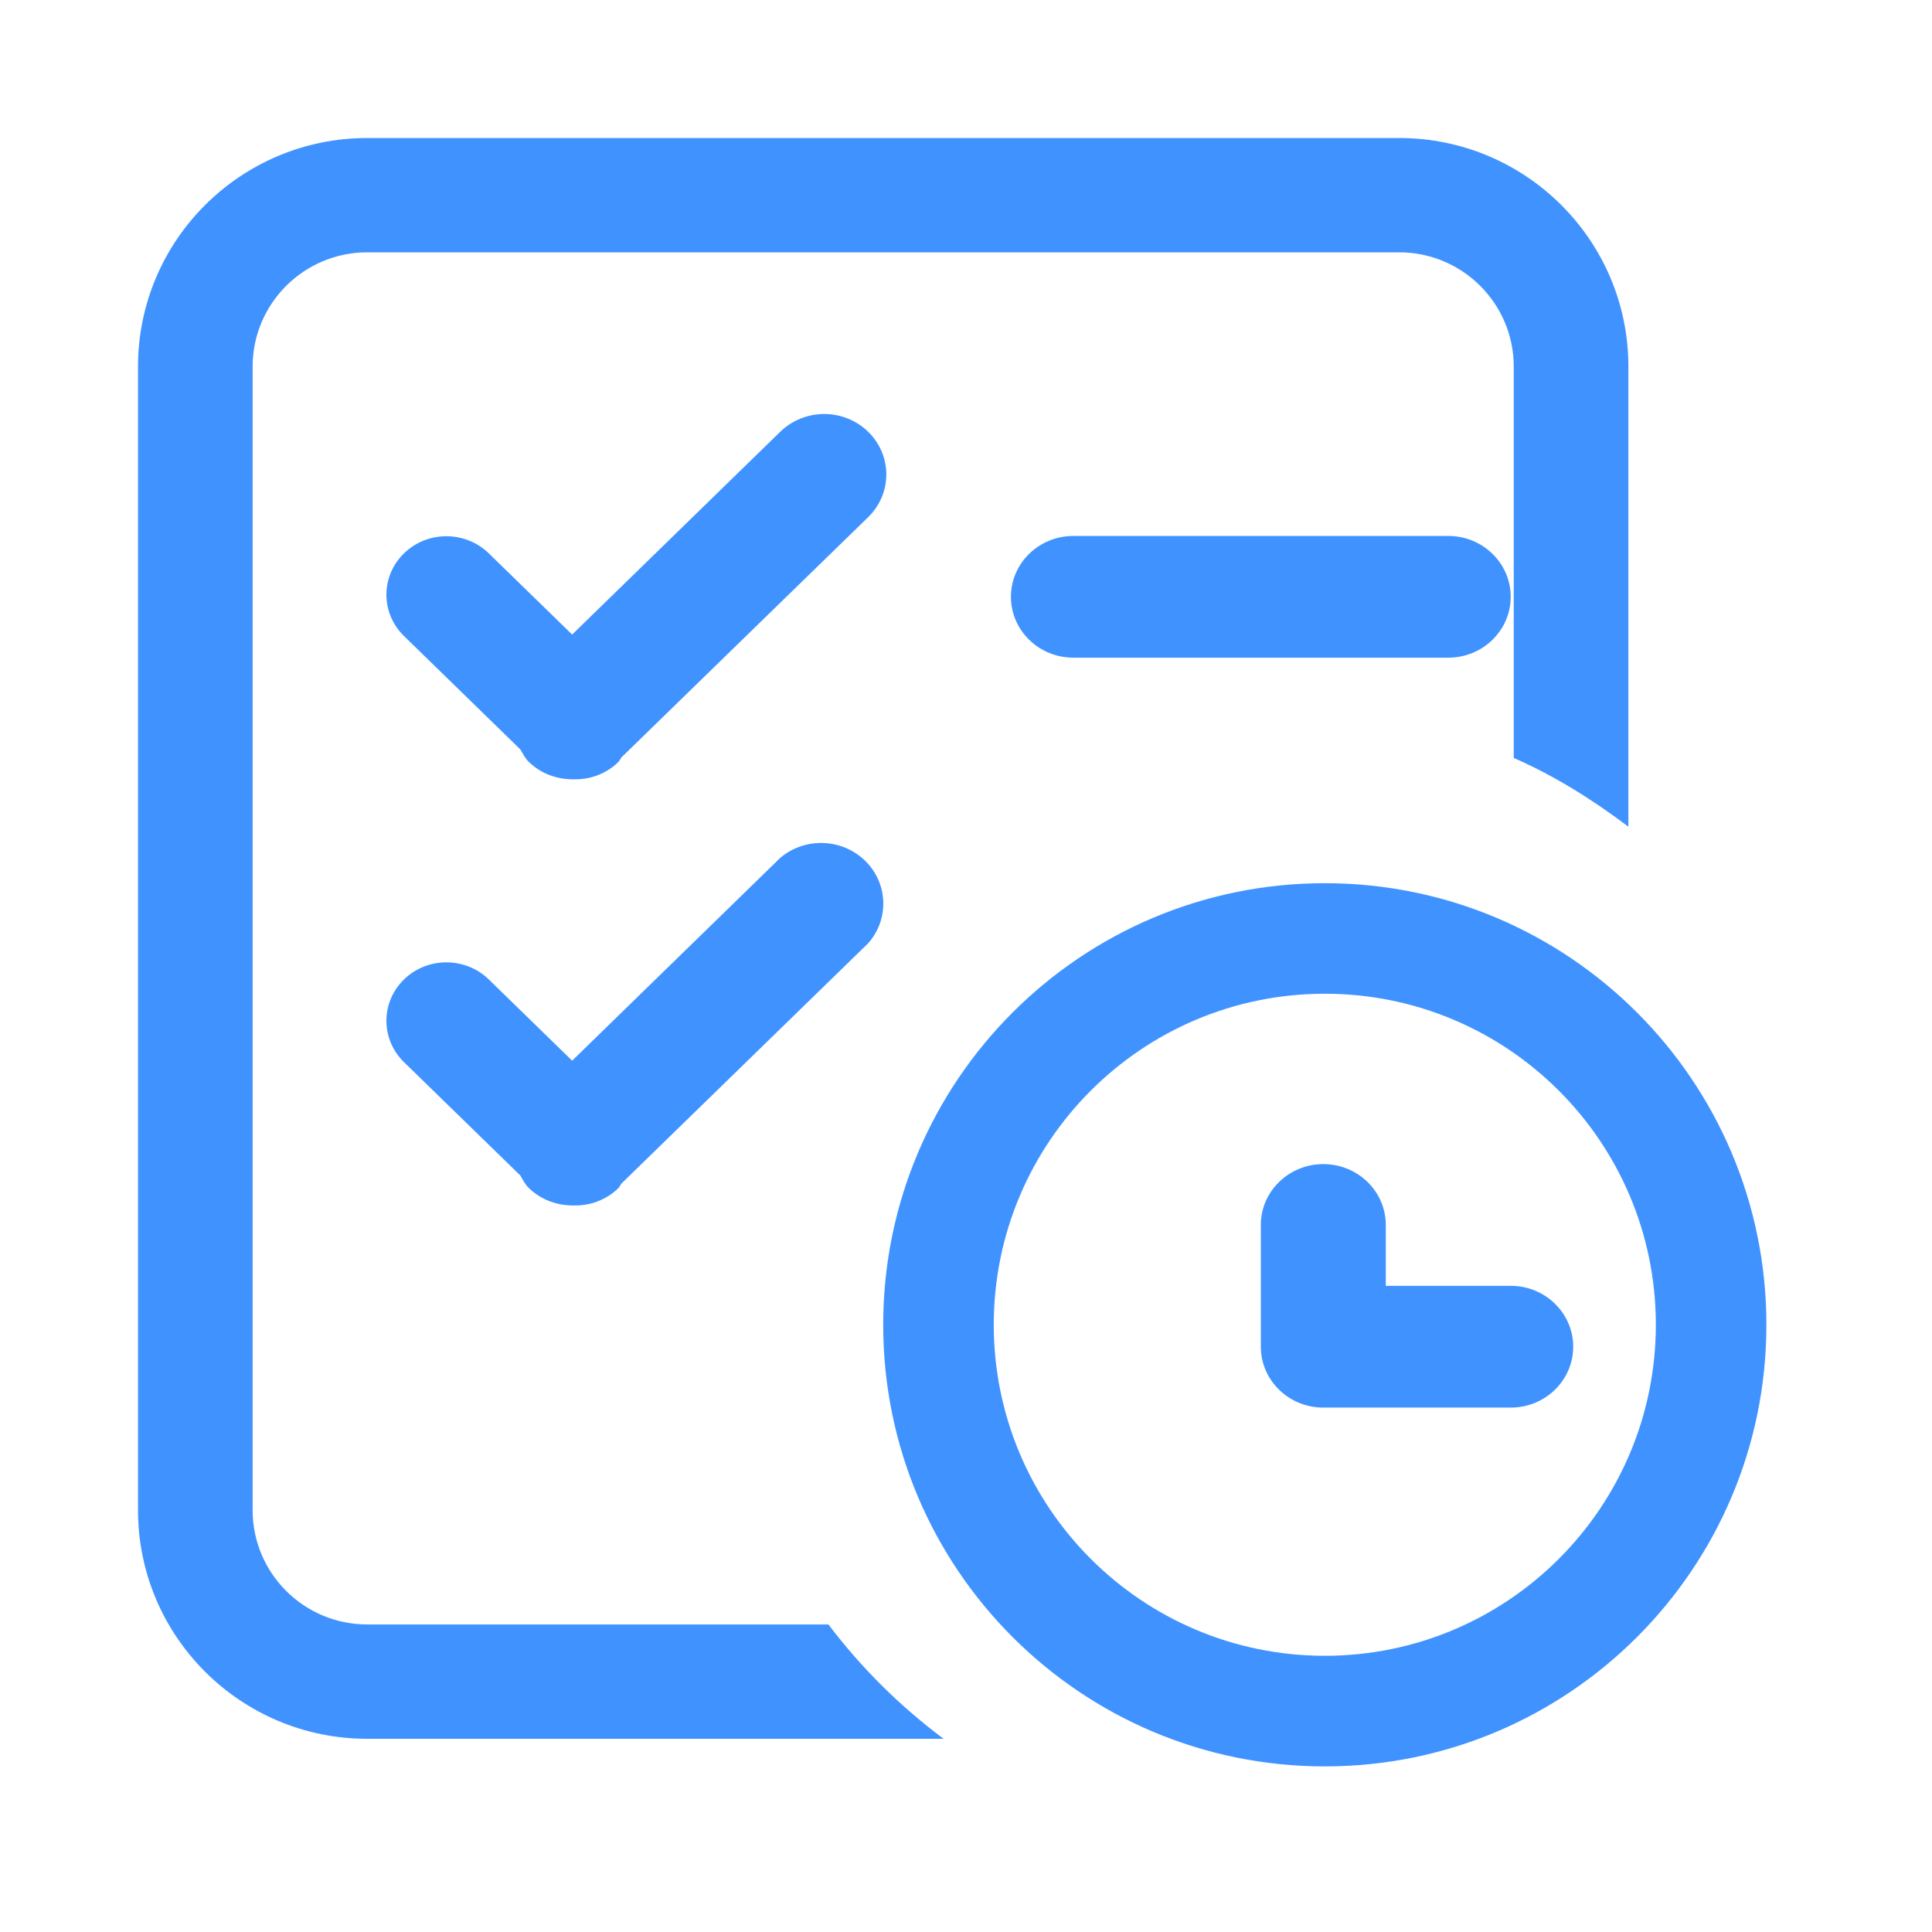
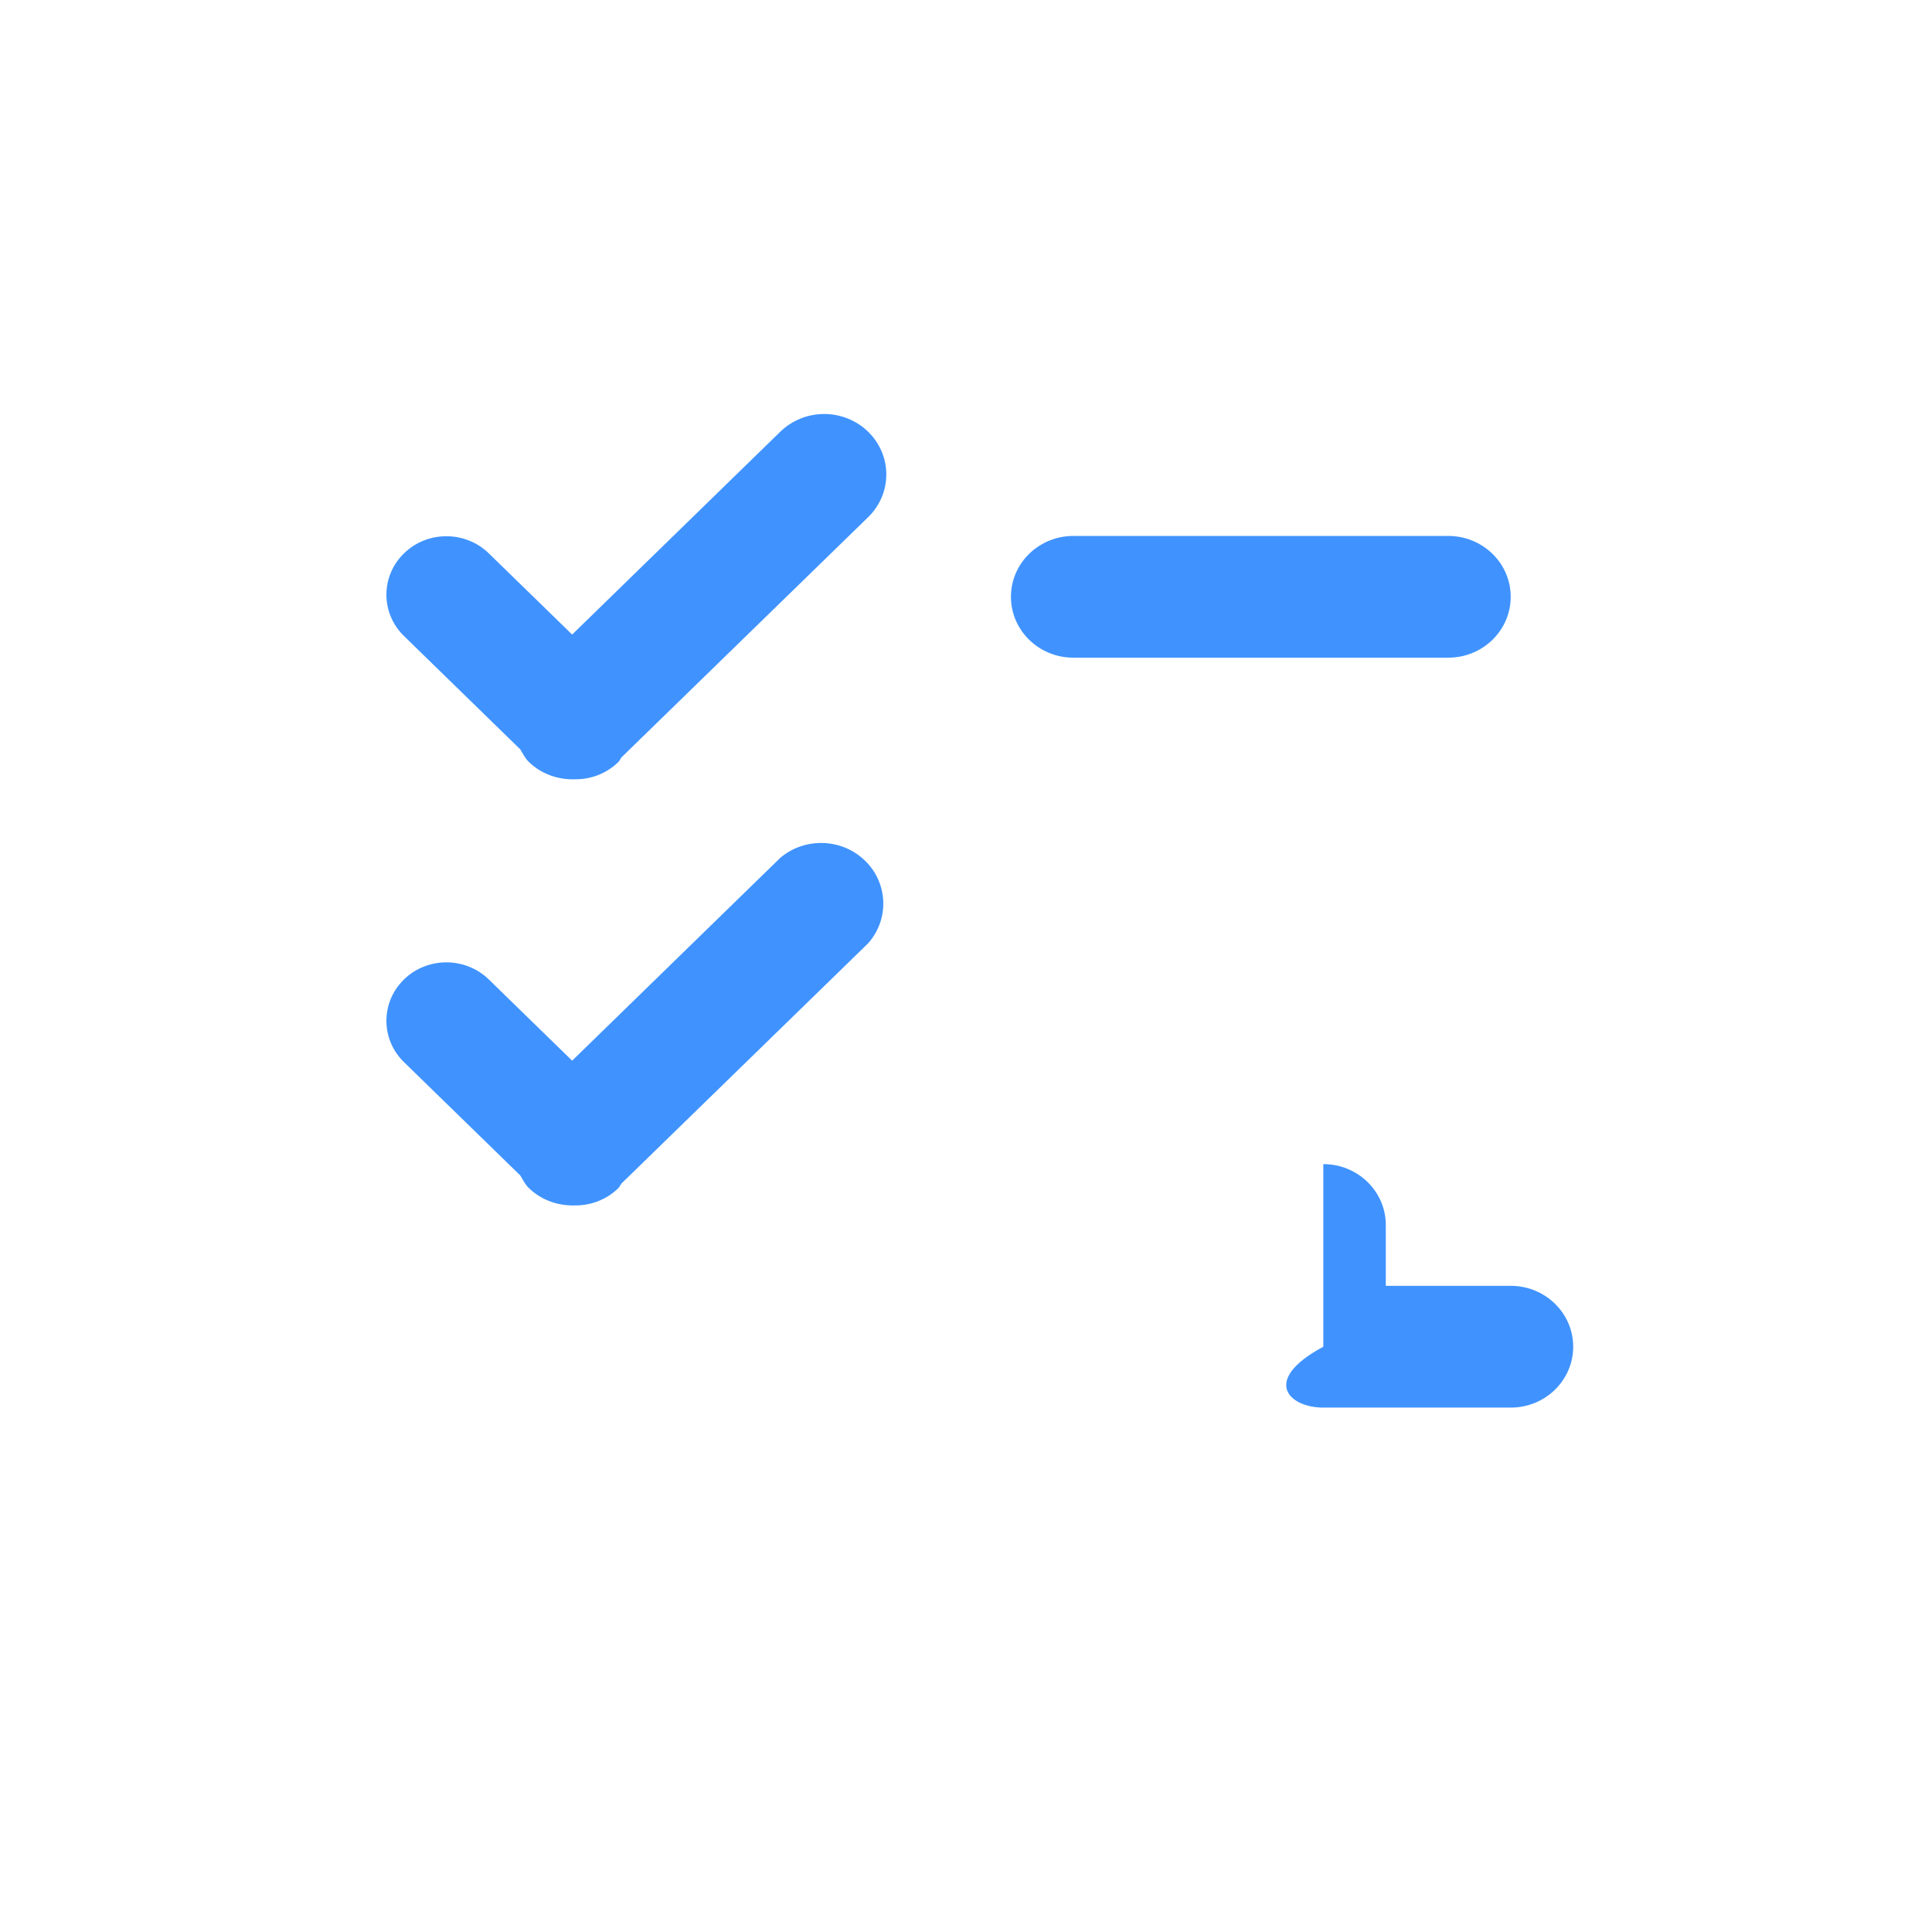
<svg xmlns="http://www.w3.org/2000/svg" width="70" height="70" viewBox="0 0 70 70" fill="none">
-   <path d="M30.015 58.857H13.307C11.013 58.857 9.153 57.002 9.153 54.714V13.286C9.153 10.997 11.013 9.142 13.307 9.142H50.692C52.986 9.142 54.846 10.997 54.846 13.286V27.462C56.341 28.117 57.708 28.979 59 29.953V13.286C59 8.71 55.28 5 50.692 5H13.308C8.72 5 5 8.709 5 13.286V54.714C5 59.29 8.72 63 13.307 63H34.189C32.609 61.822 31.203 60.427 30.015 58.857Z" fill="#4093FF" />
-   <path d="M48 32C39.163 32 32 39.164 32 48C32 56.836 39.164 64 48 64C56.836 64 64 56.836 64 48C64 39.164 56.836 32 48 32ZM48 59.992C41.376 59.992 36.006 54.622 36.006 47.998C36.006 41.375 41.376 36.005 48 36.005C54.624 36.005 59.994 41.375 59.994 47.998C59.994 54.622 54.624 59.992 48 59.992Z" fill="#4093FF" />
-   <path d="M54.737 46.588H50.21V44.383C50.21 43.165 49.196 42.178 47.946 42.178C46.696 42.178 45.682 43.165 45.682 44.383V48.794C45.682 50.012 46.696 51 47.946 51H54.737C55.987 51 57 50.012 57 48.794C57 47.576 55.986 46.588 54.737 46.588ZM31.454 15.642C31.032 15.231 30.46 15 29.863 15C29.266 15 28.694 15.231 28.271 15.642L20.73 22.991L17.71 20.049C16.861 19.222 15.485 19.222 14.637 20.049C13.788 20.876 13.788 22.217 14.637 23.044L18.851 27.151C18.946 27.309 19.023 27.473 19.164 27.609C19.634 28.063 20.25 28.258 20.857 28.235C21.143 28.235 21.427 28.181 21.692 28.074C21.957 27.967 22.197 27.811 22.4 27.613C22.45 27.565 22.472 27.503 22.513 27.445L31.454 18.739C31.663 18.535 31.829 18.294 31.942 18.029C32.055 17.763 32.113 17.478 32.113 17.191C32.113 16.61 31.876 16.053 31.454 15.642ZM38.892 19.418C37.642 19.418 36.628 20.405 36.628 21.623C36.628 22.842 37.642 23.829 38.892 23.829H52.473C53.723 23.829 54.736 22.842 54.736 21.623C54.736 20.405 53.723 19.418 52.473 19.418H38.892ZM28.272 31.08L20.73 38.43L17.71 35.487C16.861 34.661 15.485 34.661 14.637 35.487C13.788 36.315 13.788 37.656 14.637 38.483L18.851 42.589C18.946 42.748 19.023 42.912 19.164 43.048C19.634 43.502 20.25 43.696 20.857 43.675C21.143 43.675 21.427 43.62 21.692 43.513C21.957 43.407 22.197 43.25 22.4 43.052C22.45 43.004 22.472 42.942 22.513 42.885L31.454 34.178C32.228 33.306 32.18 32 31.343 31.185C30.506 30.37 29.165 30.325 28.272 31.08Z" fill="#4093FF" />
+   <path d="M54.737 46.588H50.21V44.383C50.21 43.165 49.196 42.178 47.946 42.178V48.794C45.682 50.012 46.696 51 47.946 51H54.737C55.987 51 57 50.012 57 48.794C57 47.576 55.986 46.588 54.737 46.588ZM31.454 15.642C31.032 15.231 30.46 15 29.863 15C29.266 15 28.694 15.231 28.271 15.642L20.73 22.991L17.71 20.049C16.861 19.222 15.485 19.222 14.637 20.049C13.788 20.876 13.788 22.217 14.637 23.044L18.851 27.151C18.946 27.309 19.023 27.473 19.164 27.609C19.634 28.063 20.25 28.258 20.857 28.235C21.143 28.235 21.427 28.181 21.692 28.074C21.957 27.967 22.197 27.811 22.4 27.613C22.45 27.565 22.472 27.503 22.513 27.445L31.454 18.739C31.663 18.535 31.829 18.294 31.942 18.029C32.055 17.763 32.113 17.478 32.113 17.191C32.113 16.61 31.876 16.053 31.454 15.642ZM38.892 19.418C37.642 19.418 36.628 20.405 36.628 21.623C36.628 22.842 37.642 23.829 38.892 23.829H52.473C53.723 23.829 54.736 22.842 54.736 21.623C54.736 20.405 53.723 19.418 52.473 19.418H38.892ZM28.272 31.08L20.73 38.43L17.71 35.487C16.861 34.661 15.485 34.661 14.637 35.487C13.788 36.315 13.788 37.656 14.637 38.483L18.851 42.589C18.946 42.748 19.023 42.912 19.164 43.048C19.634 43.502 20.25 43.696 20.857 43.675C21.143 43.675 21.427 43.62 21.692 43.513C21.957 43.407 22.197 43.25 22.4 43.052C22.45 43.004 22.472 42.942 22.513 42.885L31.454 34.178C32.228 33.306 32.18 32 31.343 31.185C30.506 30.37 29.165 30.325 28.272 31.08Z" fill="#4093FF" />
</svg>